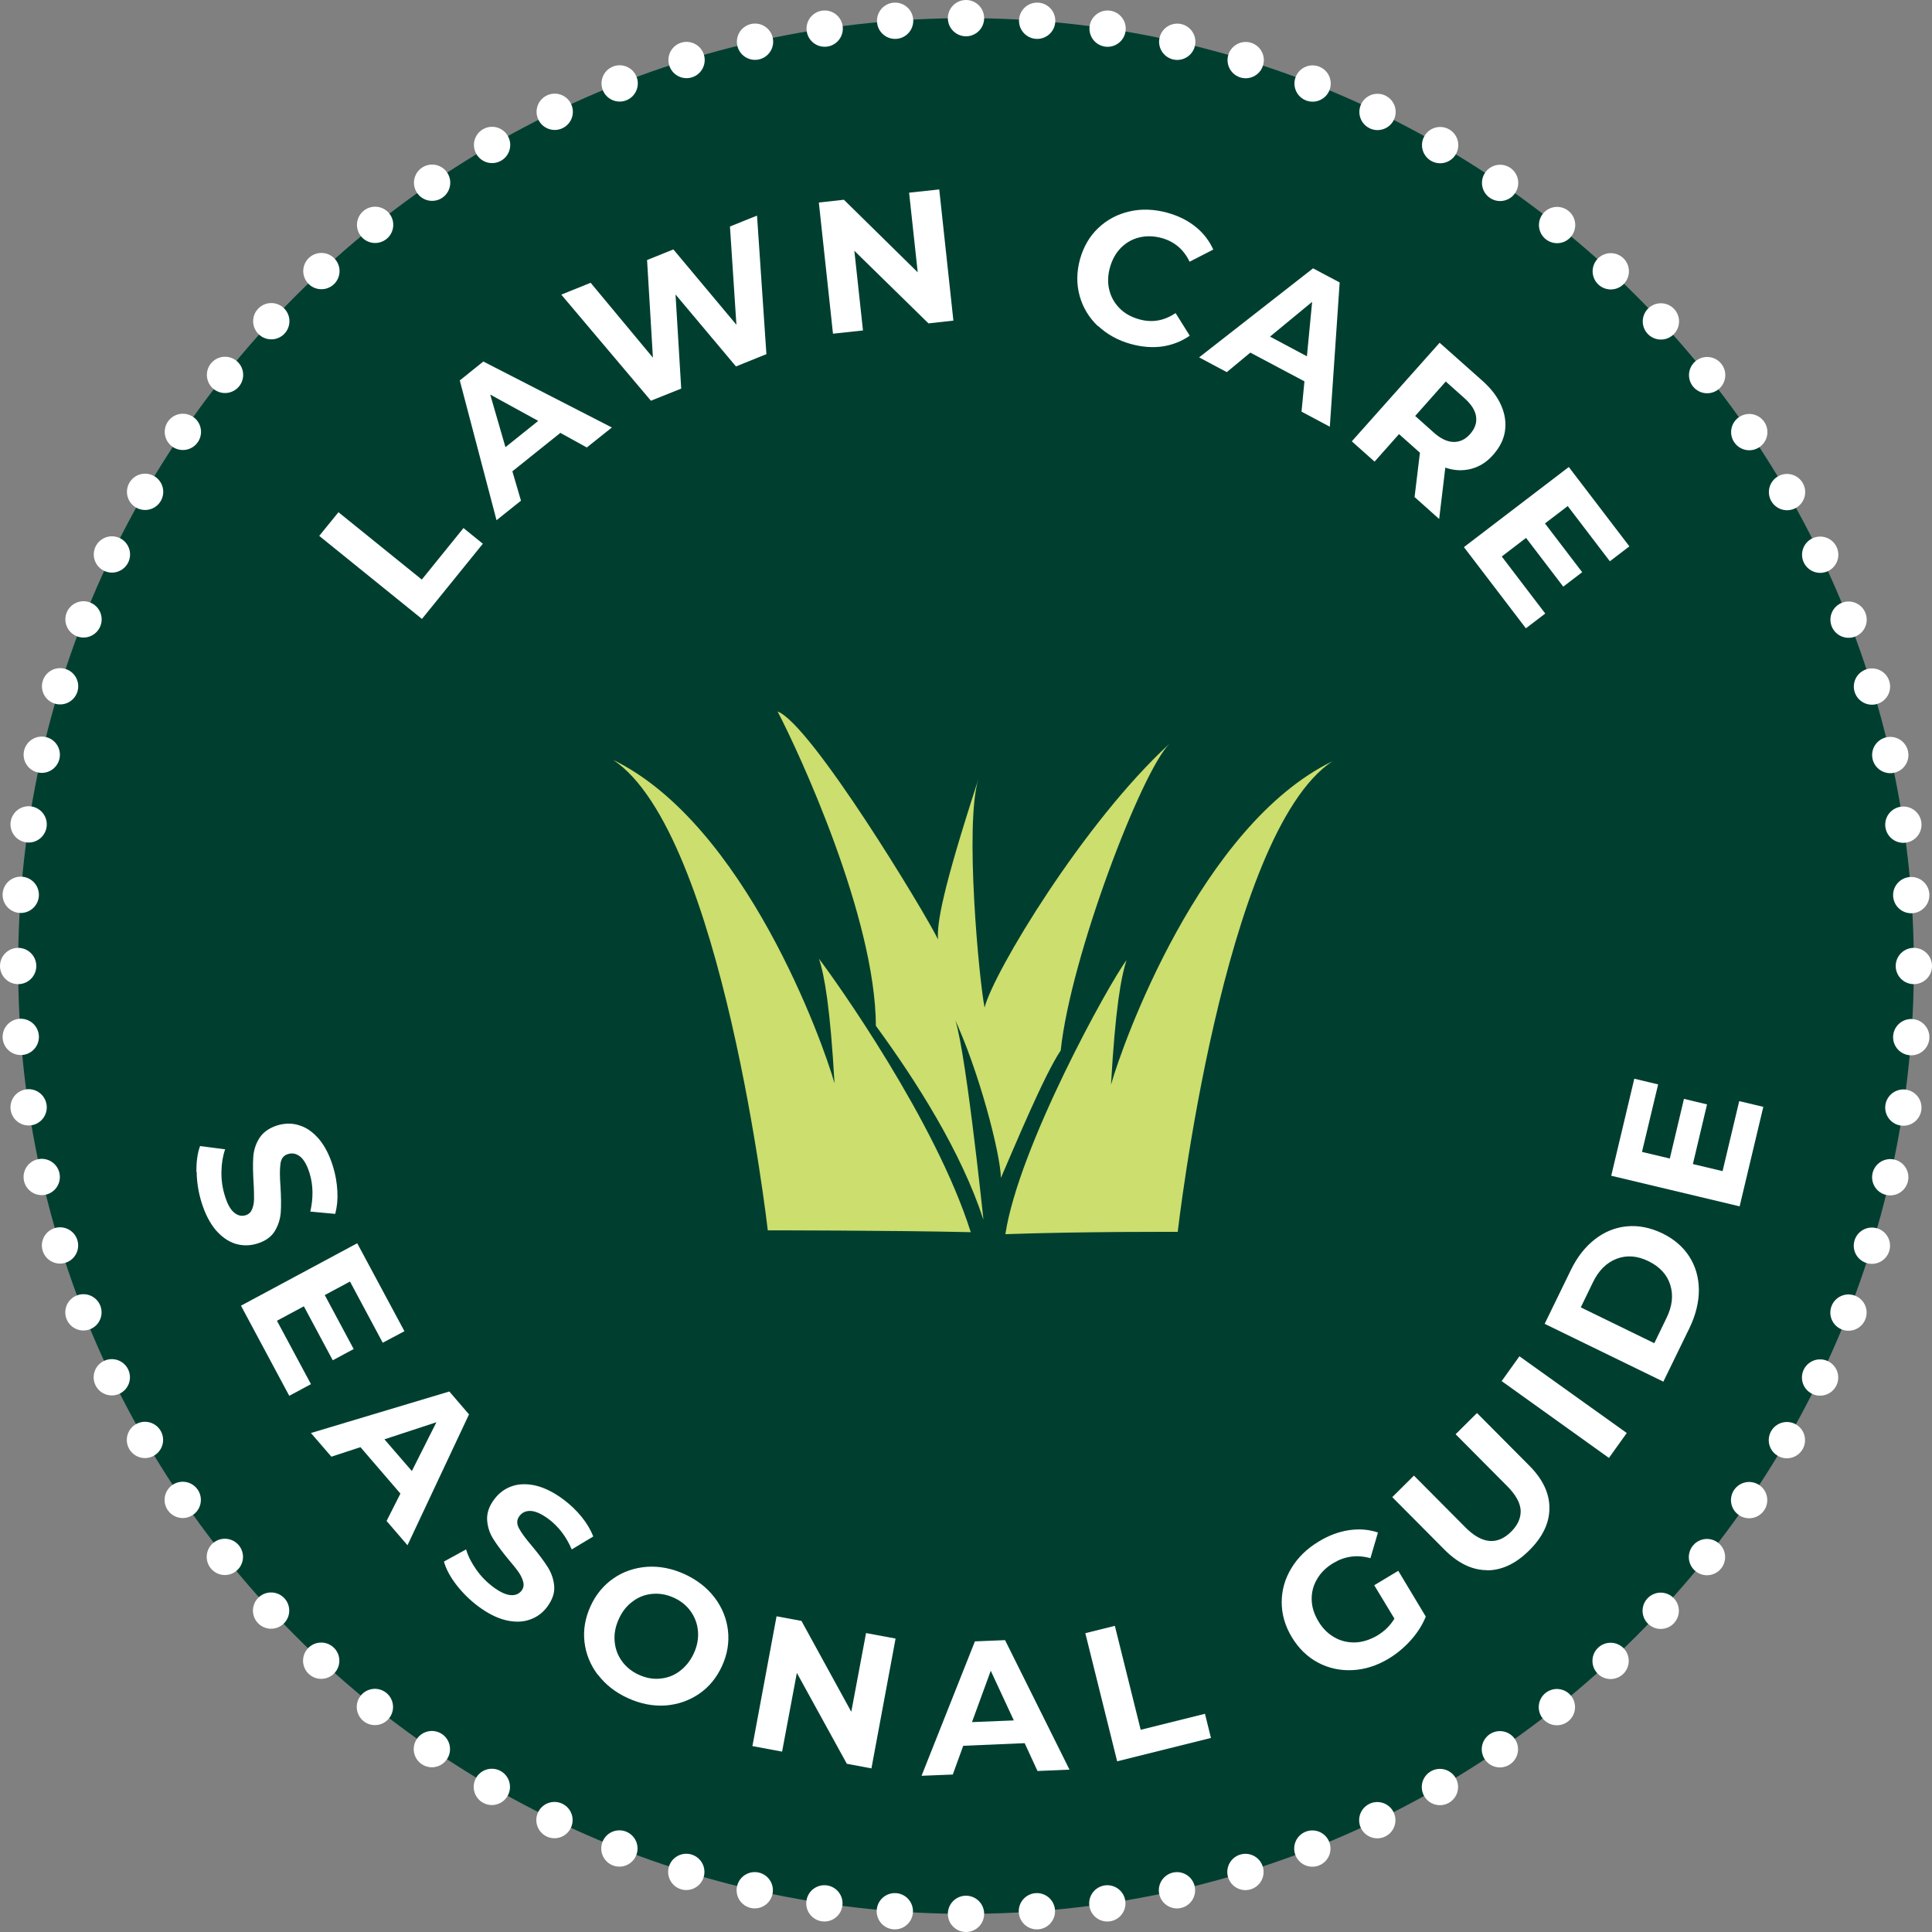
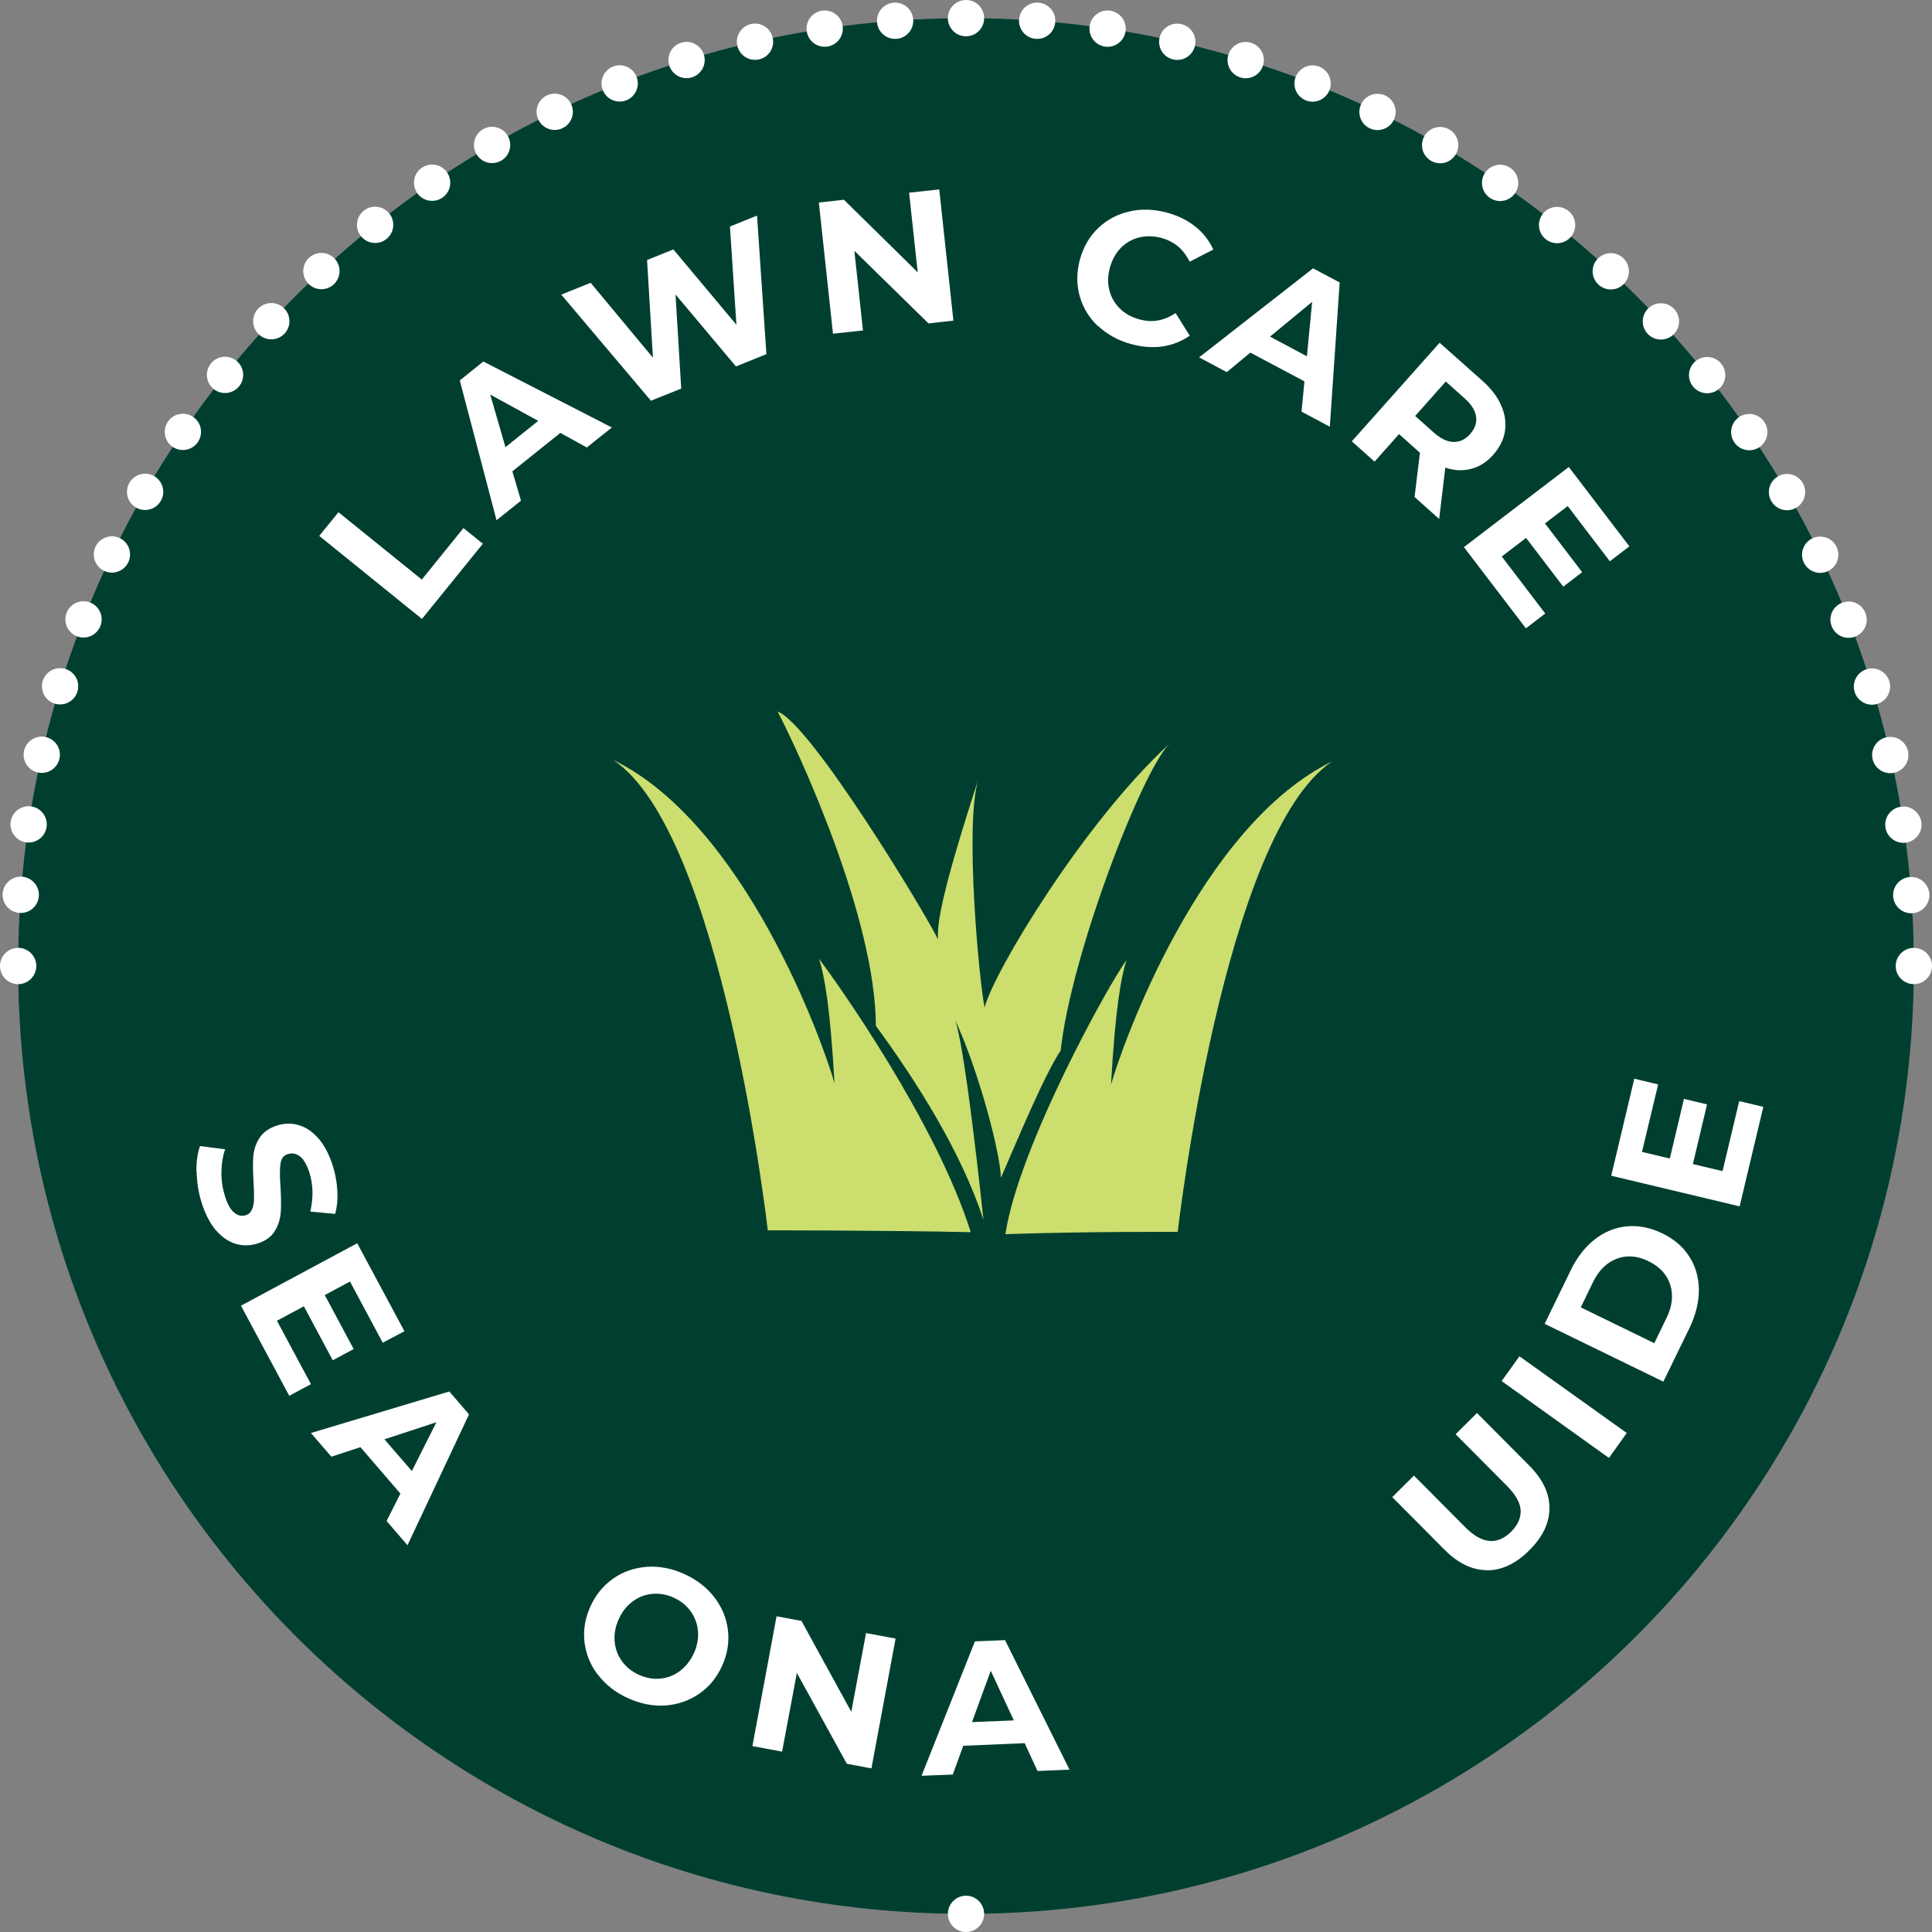
<svg xmlns="http://www.w3.org/2000/svg" viewBox="0 0 125.64 125.64">
  <rect x="0" y="0" width="125.64" height="125.64" fill="#808080" stroke="none" />
  <defs>
    <style>.f,.g,.h{fill:none;}.i{fill:#003f30;}.j{fill:#fff;}.k{fill:#cbde6e;}.g{stroke-dasharray:0 0 0 4.61;}.g,.h{stroke:#fff;stroke-linecap:round;stroke-linejoin:round;stroke-width:2.36px;}.l{clip-path:url(#e);}.m{clip-path:url(#d);}</style>
    <clipPath id="d">
      <rect class="f" width="125.64" height="125.64" />
    </clipPath>
    <clipPath id="e">
      <rect class="f" width="125.64" height="125.64" />
    </clipPath>
  </defs>
  <g id="a" />
  <g id="b">
    <g id="c">
      <g>
        <g class="m">
          <path class="i" d="M62.82,124.46c34.04,0,61.64-27.6,61.64-61.64S96.86,1.18,62.82,1.18,1.18,28.78,1.18,62.82s27.6,61.64,61.64,61.64" />
-           <path class="g" d="M67.43,124.29c31.13-2.3,55.83-27.73,56.99-59.16" />
          <path class="g" d="M124.29,58.21C121.99,27.08,96.56,2.38,65.12,1.22" />
          <path class="g" d="M58.21,1.35C27.08,3.65,2.38,29.08,1.22,60.51" />
-           <path class="g" d="M1.35,67.43c2.3,31.13,27.73,55.83,59.16,56.99" />
          <path class="h" d="M62.82,124.46h0M1.18,62.82h0M62.82,1.18h0m61.64,61.64h0" />
        </g>
        <path class="j" d="M12.77,76.2c0-.66,.07-1.21,.24-1.67l1.63,.21c-.15,.43-.23,.91-.24,1.45-.01,.53,.06,1.04,.21,1.53,.16,.54,.36,.92,.6,1.12,.24,.21,.49,.27,.76,.19,.2-.06,.33-.18,.42-.38,.08-.19,.13-.42,.13-.68,0-.26,0-.61-.03-1.05-.04-.67-.05-1.23-.02-1.67,.03-.45,.16-.86,.4-1.24,.24-.38,.64-.66,1.18-.83,.48-.14,.95-.15,1.41,0,.47,.14,.89,.44,1.28,.89,.38,.45,.69,1.05,.92,1.8,.16,.52,.25,1.05,.28,1.59,.03,.54-.02,1.03-.14,1.48l-1.62-.15c.2-.89,.19-1.71-.04-2.47-.16-.53-.37-.9-.61-1.1-.25-.2-.52-.26-.8-.17-.28,.08-.45,.29-.49,.63-.05,.34-.05,.82,0,1.47,.04,.67,.05,1.23,.02,1.67-.03,.44-.16,.86-.39,1.24-.23,.38-.63,.66-1.17,.82-.47,.14-.94,.14-1.4,0-.47-.15-.89-.45-1.28-.9-.38-.46-.69-1.06-.92-1.81-.2-.65-.3-1.3-.31-1.96Z" />
        <path class="j" d="M20.21,90.02l-1.4,.75-3.14-5.86,7.56-4.06,3.07,5.72-1.41,.75-2.13-3.98-1.64,.88,1.88,3.51-1.36,.73-1.88-3.51-1.75,.94,2.21,4.12Z" />
        <path class="j" d="M26.04,97.13l-2.6-3.02-1.89,.62-1.33-1.54,9-2.7,1.28,1.49-4,8.51-1.36-1.58,.9-1.78Zm.74-1.46l1.6-3.18-3.38,1.11,1.78,2.06Z" />
-         <path class="j" d="M29.66,103.04c-.4-.53-.66-1.02-.79-1.49l1.44-.79c.13,.44,.35,.87,.66,1.31,.31,.44,.66,.8,1.07,1.11,.45,.34,.83,.52,1.15,.55,.32,.03,.56-.07,.73-.29,.12-.16,.16-.35,.11-.55-.05-.2-.14-.41-.29-.63-.15-.22-.37-.49-.65-.82-.43-.52-.76-.96-1-1.34-.24-.37-.38-.79-.41-1.24-.03-.45,.12-.91,.47-1.37,.3-.4,.68-.68,1.14-.84,.46-.16,.98-.17,1.55-.04,.58,.14,1.18,.44,1.81,.91,.44,.33,.83,.7,1.17,1.12,.34,.42,.59,.84,.76,1.28l-1.4,.84c-.36-.84-.86-1.49-1.5-1.97-.44-.33-.83-.51-1.15-.53s-.57,.09-.75,.33c-.18,.24-.19,.5-.03,.8,.16,.3,.45,.69,.87,1.18,.43,.52,.76,.96,1,1.34,.24,.38,.38,.79,.42,1.23,.04,.45-.12,.9-.46,1.36-.29,.39-.67,.67-1.14,.83-.46,.16-.98,.17-1.56,.03-.58-.14-1.18-.45-1.81-.92-.54-.41-1.01-.88-1.41-1.4Z" />
        <path class="j" d="M38.88,108.92c-.49-.65-.78-1.36-.87-2.14-.09-.78,.04-1.55,.39-2.32,.35-.77,.85-1.37,1.5-1.82,.65-.45,1.38-.69,2.19-.75,.81-.05,1.62,.11,2.43,.48,.81,.37,1.46,.88,1.95,1.52,.49,.65,.78,1.36,.87,2.14,.09,.78-.04,1.56-.39,2.32-.35,.76-.85,1.37-1.5,1.81-.65,.44-1.38,.69-2.19,.75-.81,.05-1.62-.11-2.43-.48s-1.46-.88-1.95-1.53Zm4.05,.24c.47-.04,.9-.2,1.28-.49s.69-.67,.91-1.15c.22-.48,.31-.96,.27-1.44-.04-.48-.2-.91-.47-1.29-.27-.38-.64-.68-1.1-.89s-.93-.29-1.39-.25c-.47,.04-.9,.2-1.28,.49-.39,.28-.69,.66-.91,1.15-.22,.48-.31,.96-.27,1.44s.19,.9,.47,1.29c.27,.38,.64,.68,1.1,.89s.93,.3,1.39,.25Z" />
        <path class="j" d="M58.24,106.56l-1.57,8.44-1.6-.3-3.25-5.91-.96,5.12-1.93-.36,1.57-8.44,1.62,.3,3.24,5.91,.96-5.12,1.93,.36Z" />
        <path class="j" d="M66.62,113.36l-3.98,.17-.68,1.87-2.03,.08,3.47-8.74,1.96-.08,4.19,8.42-2.08,.09-.83-1.8Zm-.69-1.48l-1.5-3.23-1.22,3.34,2.72-.11Z" />
-         <path class="j" d="M70.57,106.21l1.93-.48,1.68,6.76,4.18-1.04,.39,1.57-6.1,1.52-2.07-8.33Z" />
-         <path class="j" d="M89.37,103.09l1.56-.94,1.79,2.98c-.22,.54-.54,1.05-.97,1.53-.43,.48-.91,.88-1.44,1.2-.76,.46-1.55,.71-2.35,.75s-1.55-.12-2.25-.49c-.69-.37-1.26-.92-1.7-1.65-.44-.73-.66-1.49-.66-2.27,0-.79,.21-1.53,.63-2.22,.42-.7,1.02-1.28,1.79-1.74,.64-.39,1.29-.63,1.95-.73,.66-.1,1.29-.05,1.89,.15l-.49,1.67c-.86-.24-1.66-.13-2.4,.31-.47,.28-.83,.63-1.07,1.05-.25,.42-.36,.86-.35,1.34s.16,.95,.44,1.41c.27,.46,.62,.8,1.04,1.04,.42,.24,.87,.34,1.35,.33,.48-.02,.95-.17,1.42-.44,.49-.29,.87-.67,1.13-1.11l-1.3-2.15Z" />
        <path class="j" d="M96.71,102.11c-.96,0-1.89-.44-2.78-1.34l-3.39-3.41,1.41-1.4,3.34,3.36c1.08,1.09,2.08,1.18,2.98,.29,.44-.44,.64-.9,.62-1.4-.03-.49-.33-1.02-.89-1.58l-3.34-3.36,1.39-1.38,3.39,3.41c.89,.89,1.33,1.82,1.32,2.78,0,.96-.44,1.88-1.31,2.74-.87,.87-1.79,1.3-2.75,1.3Z" />
        <path class="j" d="M97.65,89.82l1.16-1.62,6.98,4.99-1.16,1.62-6.98-5Z" />
        <path class="j" d="M100.45,86.09l1.71-3.51c.41-.84,.93-1.5,1.56-1.99,.63-.49,1.33-.77,2.08-.84,.75-.07,1.52,.08,2.29,.45s1.36,.88,1.77,1.52c.41,.64,.61,1.36,.62,2.16,0,.8-.2,1.62-.6,2.46l-1.71,3.51-7.72-3.76Zm7.92-.37c.38-.77,.46-1.49,.25-2.16-.21-.67-.68-1.18-1.41-1.54-.73-.36-1.43-.41-2.08-.16-.65,.25-1.17,.76-1.54,1.53l-.79,1.63,4.78,2.33,.79-1.63Z" />
        <path class="j" d="M113.12,71.61l1.55,.37-1.54,6.47-8.35-1.99,1.5-6.31,1.55,.37-1.05,4.39,1.81,.43,.92-3.88,1.5,.36-.92,3.88,1.93,.46,1.08-4.54Z" />
        <path class="j" d="M20.76,34.85l1.25-1.54,5.42,4.38,2.71-3.35,1.26,1.02-3.96,4.89-6.68-5.4Z" />
        <path class="j" d="M36.43,28.16l-3.11,2.49,.56,1.91-1.59,1.27-2.39-9.09,1.53-1.23,8.36,4.29-1.63,1.3-1.74-.96Zm-1.43-.79l-3.12-1.71,.99,3.42,2.12-1.7Z" />
        <path class="j" d="M49.23,14.02l.61,9.01-1.98,.8-3.93-4.68,.37,6.12-1.97,.79-5.83-6.9,1.91-.77,4.05,4.87-.38-6.35,1.71-.69,4.1,4.9-.42-6.39,1.76-.71Z" />
        <path class="j" d="M61.08,12.32l.92,8.53-1.62,.18-4.82-4.72,.56,5.18-1.95,.21-.92-8.53,1.63-.18,4.8,4.72-.56-5.18,1.95-.21Z" />
        <path class="j" d="M71.4,21.21c-.58-.55-.98-1.21-1.19-1.97-.21-.76-.2-1.55,.02-2.37,.23-.82,.62-1.5,1.19-2.04,.57-.54,1.24-.9,2.03-1.08,.78-.18,1.6-.15,2.45,.08,.72,.2,1.33,.5,1.84,.91,.51,.41,.9,.91,1.16,1.49l-1.54,.79c-.38-.8-.99-1.31-1.81-1.54-.51-.14-1-.15-1.46-.04-.46,.11-.86,.34-1.2,.68-.33,.34-.57,.77-.71,1.28-.14,.51-.16,1-.04,1.46,.11,.46,.34,.86,.68,1.2,.34,.34,.77,.57,1.28,.71,.83,.23,1.61,.09,2.35-.41l.92,1.47c-.53,.37-1.12,.6-1.77,.7-.65,.09-1.34,.04-2.06-.16-.84-.23-1.55-.63-2.14-1.18Z" />
        <path class="j" d="M84.83,24.8l-3.52-1.87-1.53,1.27-1.8-.96,7.41-5.79,1.73,.92-.64,9.38-1.84-.98,.19-1.98Zm.16-1.63l.34-3.54-2.74,2.26,2.4,1.28Z" />
        <path class="j" d="M91.99,32.33l.35-2.89-.07-.06-1.29-1.15-1.59,1.79-1.48-1.32,5.71-6.41,2.78,2.47c.57,.51,.98,1.04,1.22,1.6,.25,.56,.33,1.12,.25,1.67-.08,.55-.34,1.06-.76,1.54-.42,.48-.9,.78-1.44,.92-.54,.14-1.1,.12-1.68-.08l-.4,3.34-1.59-1.42Zm4-5.25c-.06-.4-.31-.79-.76-1.19l-1.21-1.08-1.99,2.24,1.21,1.08c.45,.4,.87,.6,1.28,.61,.41,.01,.77-.16,1.08-.51,.32-.36,.45-.74,.39-1.14Z" />
        <path class="j" d="M100.5,39.89l-1.27,.97-4.03-5.28,6.82-5.21,3.94,5.16-1.27,.97-2.74-3.59-1.48,1.13,2.42,3.17-1.23,.94-2.42-3.17-1.58,1.21,2.83,3.71Z" />
        <g class="l">
          <path class="k" d="M63.95,79.28s-1.28-12.28-1.95-13.2c1.68,3.56,3.07,9.01,3.09,10.52,.93-2.14,2.81-6.68,3.89-8.29,.64-6.09,5.26-18.15,7.07-19.94-5.59,5.13-11.45,14.88-12.02,17.15-.35-1.68-1.32-11.96-.4-14.86-2.39,7.35-2.7,9.4-2.63,10.43-.82-1.7-8.26-14.01-10.43-14.82,1.39,2.66,6.36,13.38,6.39,20.44,2.65,3.62,5.55,8.2,6.98,12.57" />
          <path class="k" d="M49.93,80.01s-2.95-25.86-10.05-30.59c8.58,4.19,13.65,18.39,14.39,21.03-.28-4.92-.65-7.01-1.01-8.1,1.11,1.46,7.59,10.56,9.87,17.78-5.29-.12-13.19-.12-13.19-.12" />
          <path class="k" d="M76.59,80.1s2.95-25.86,10.05-30.59c-8.58,4.19-13.65,18.39-14.39,21.03,.28-4.92,.65-7.01,1.01-8.1-1.11,1.46-7.01,12.11-7.88,17.82,5.16-.18,11.2-.15,11.2-.15" />
        </g>
      </g>
    </g>
  </g>
</svg>